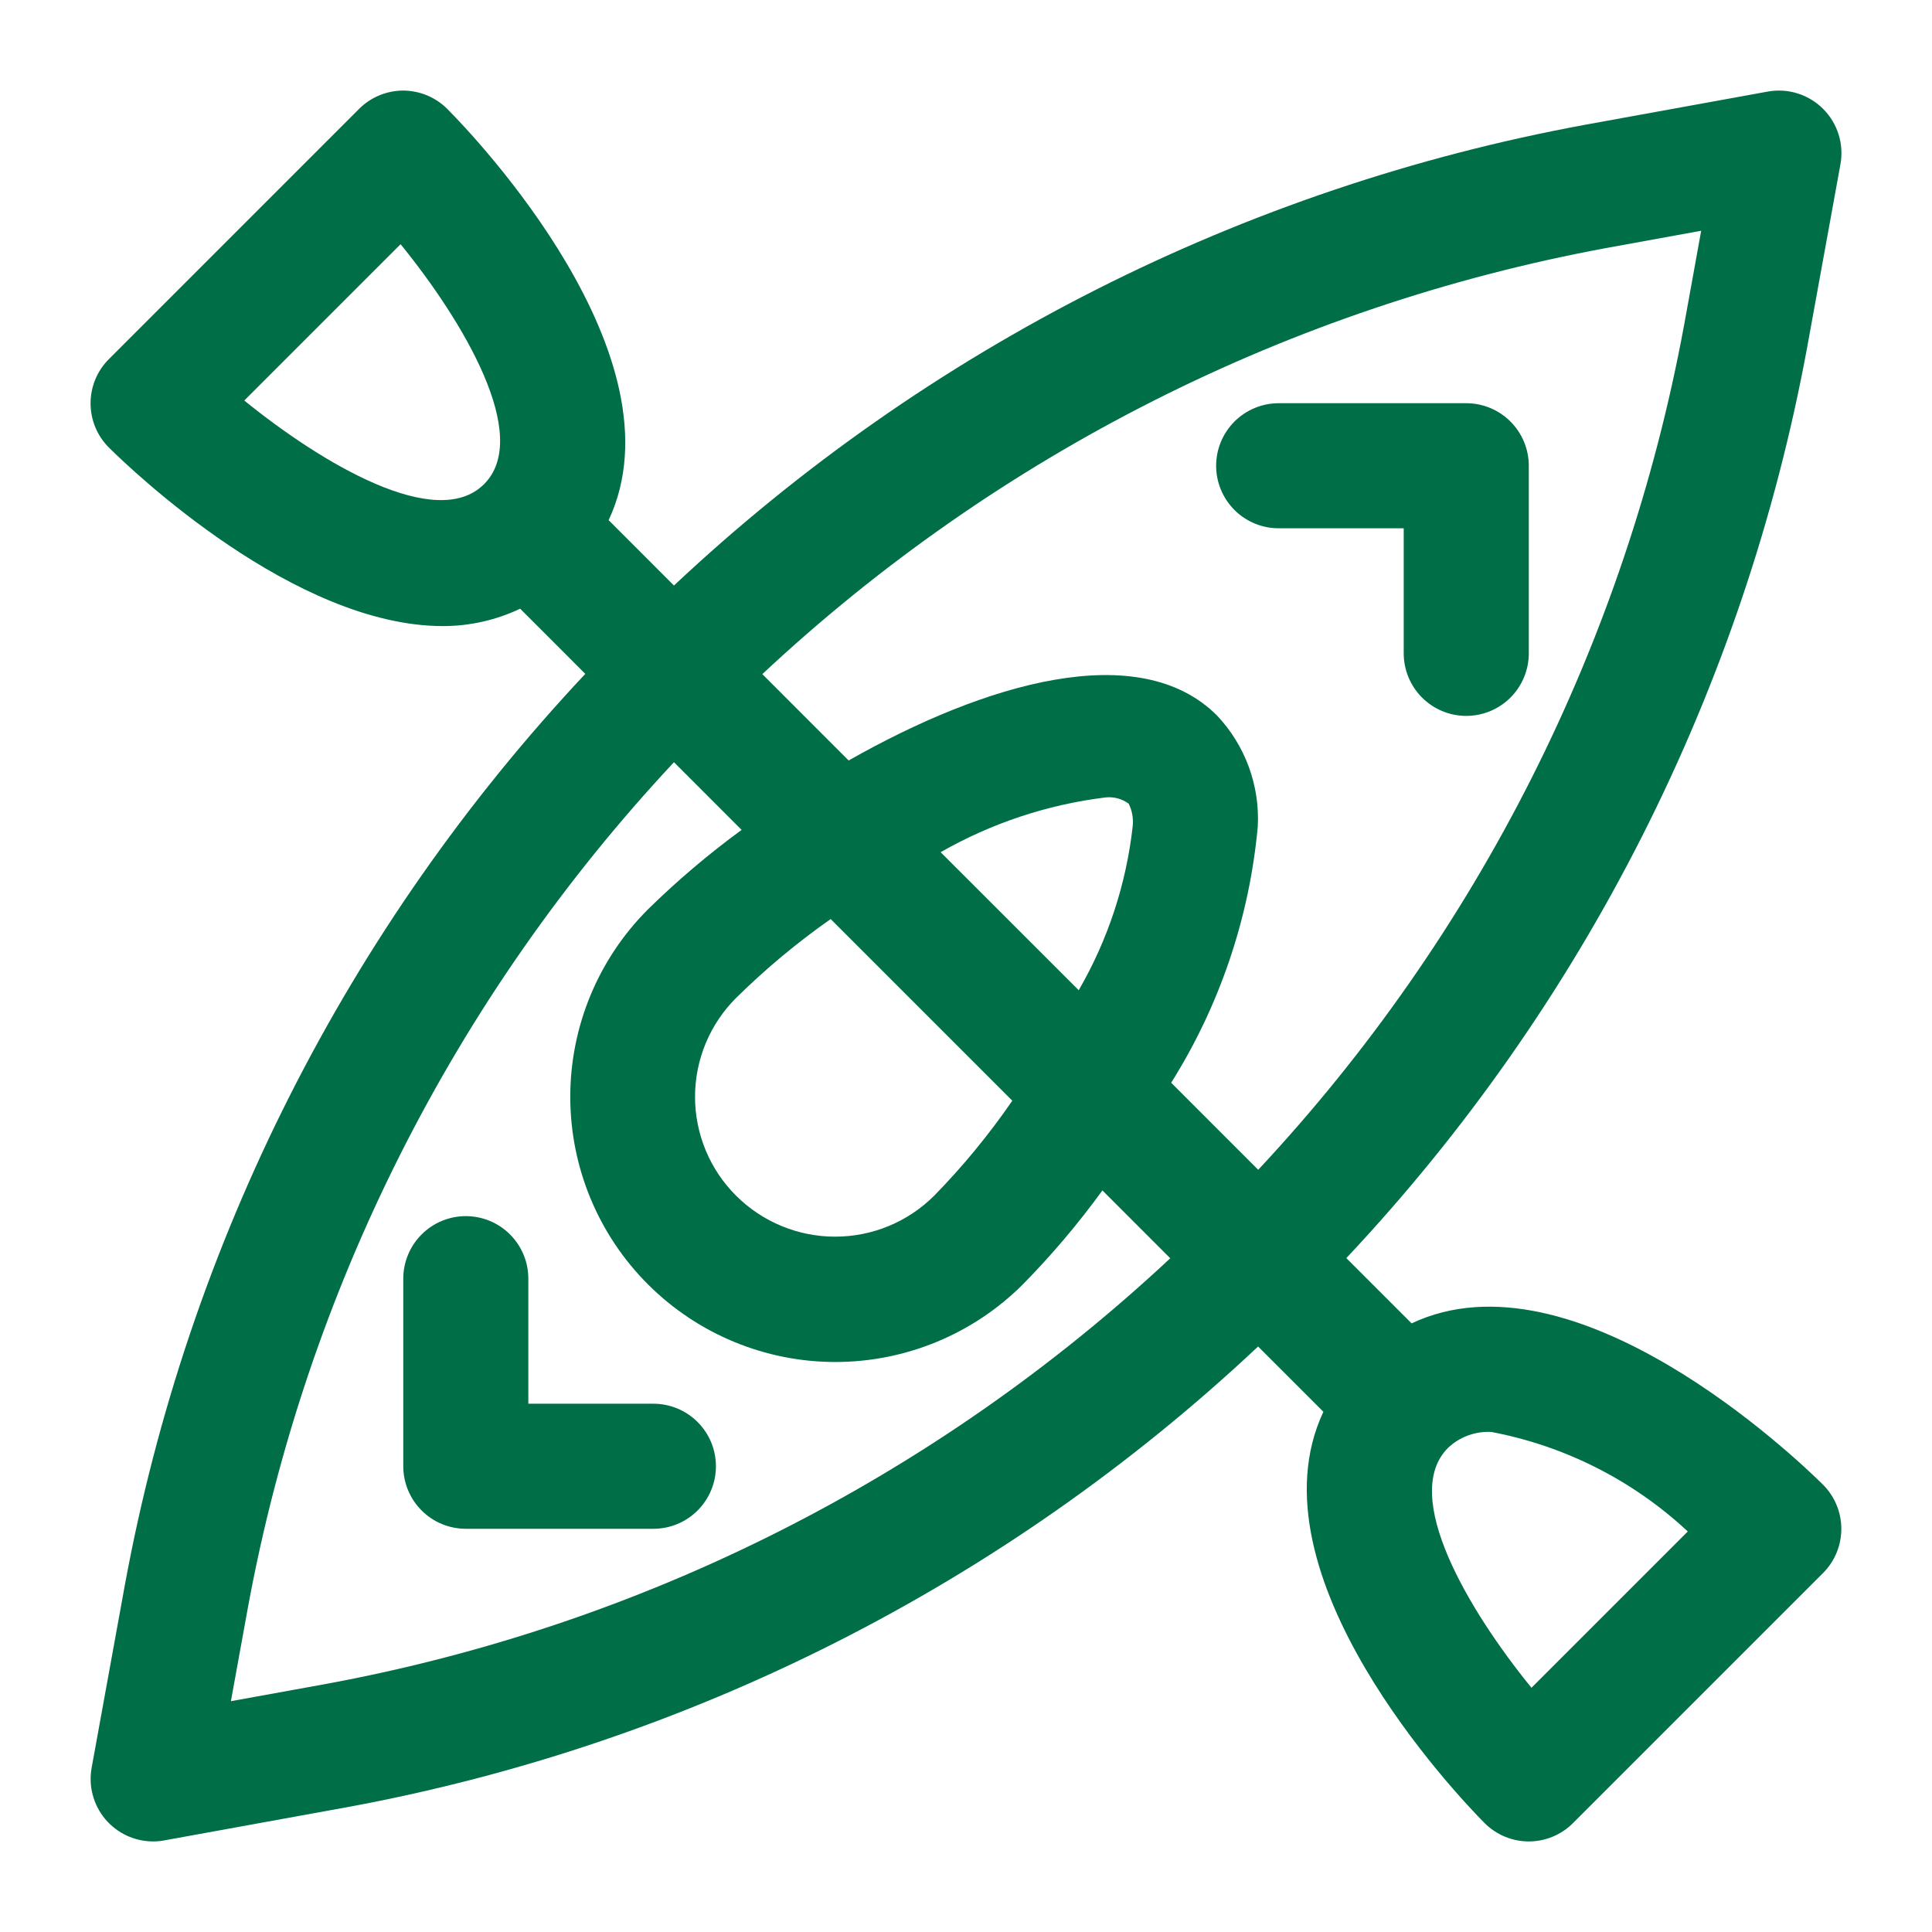
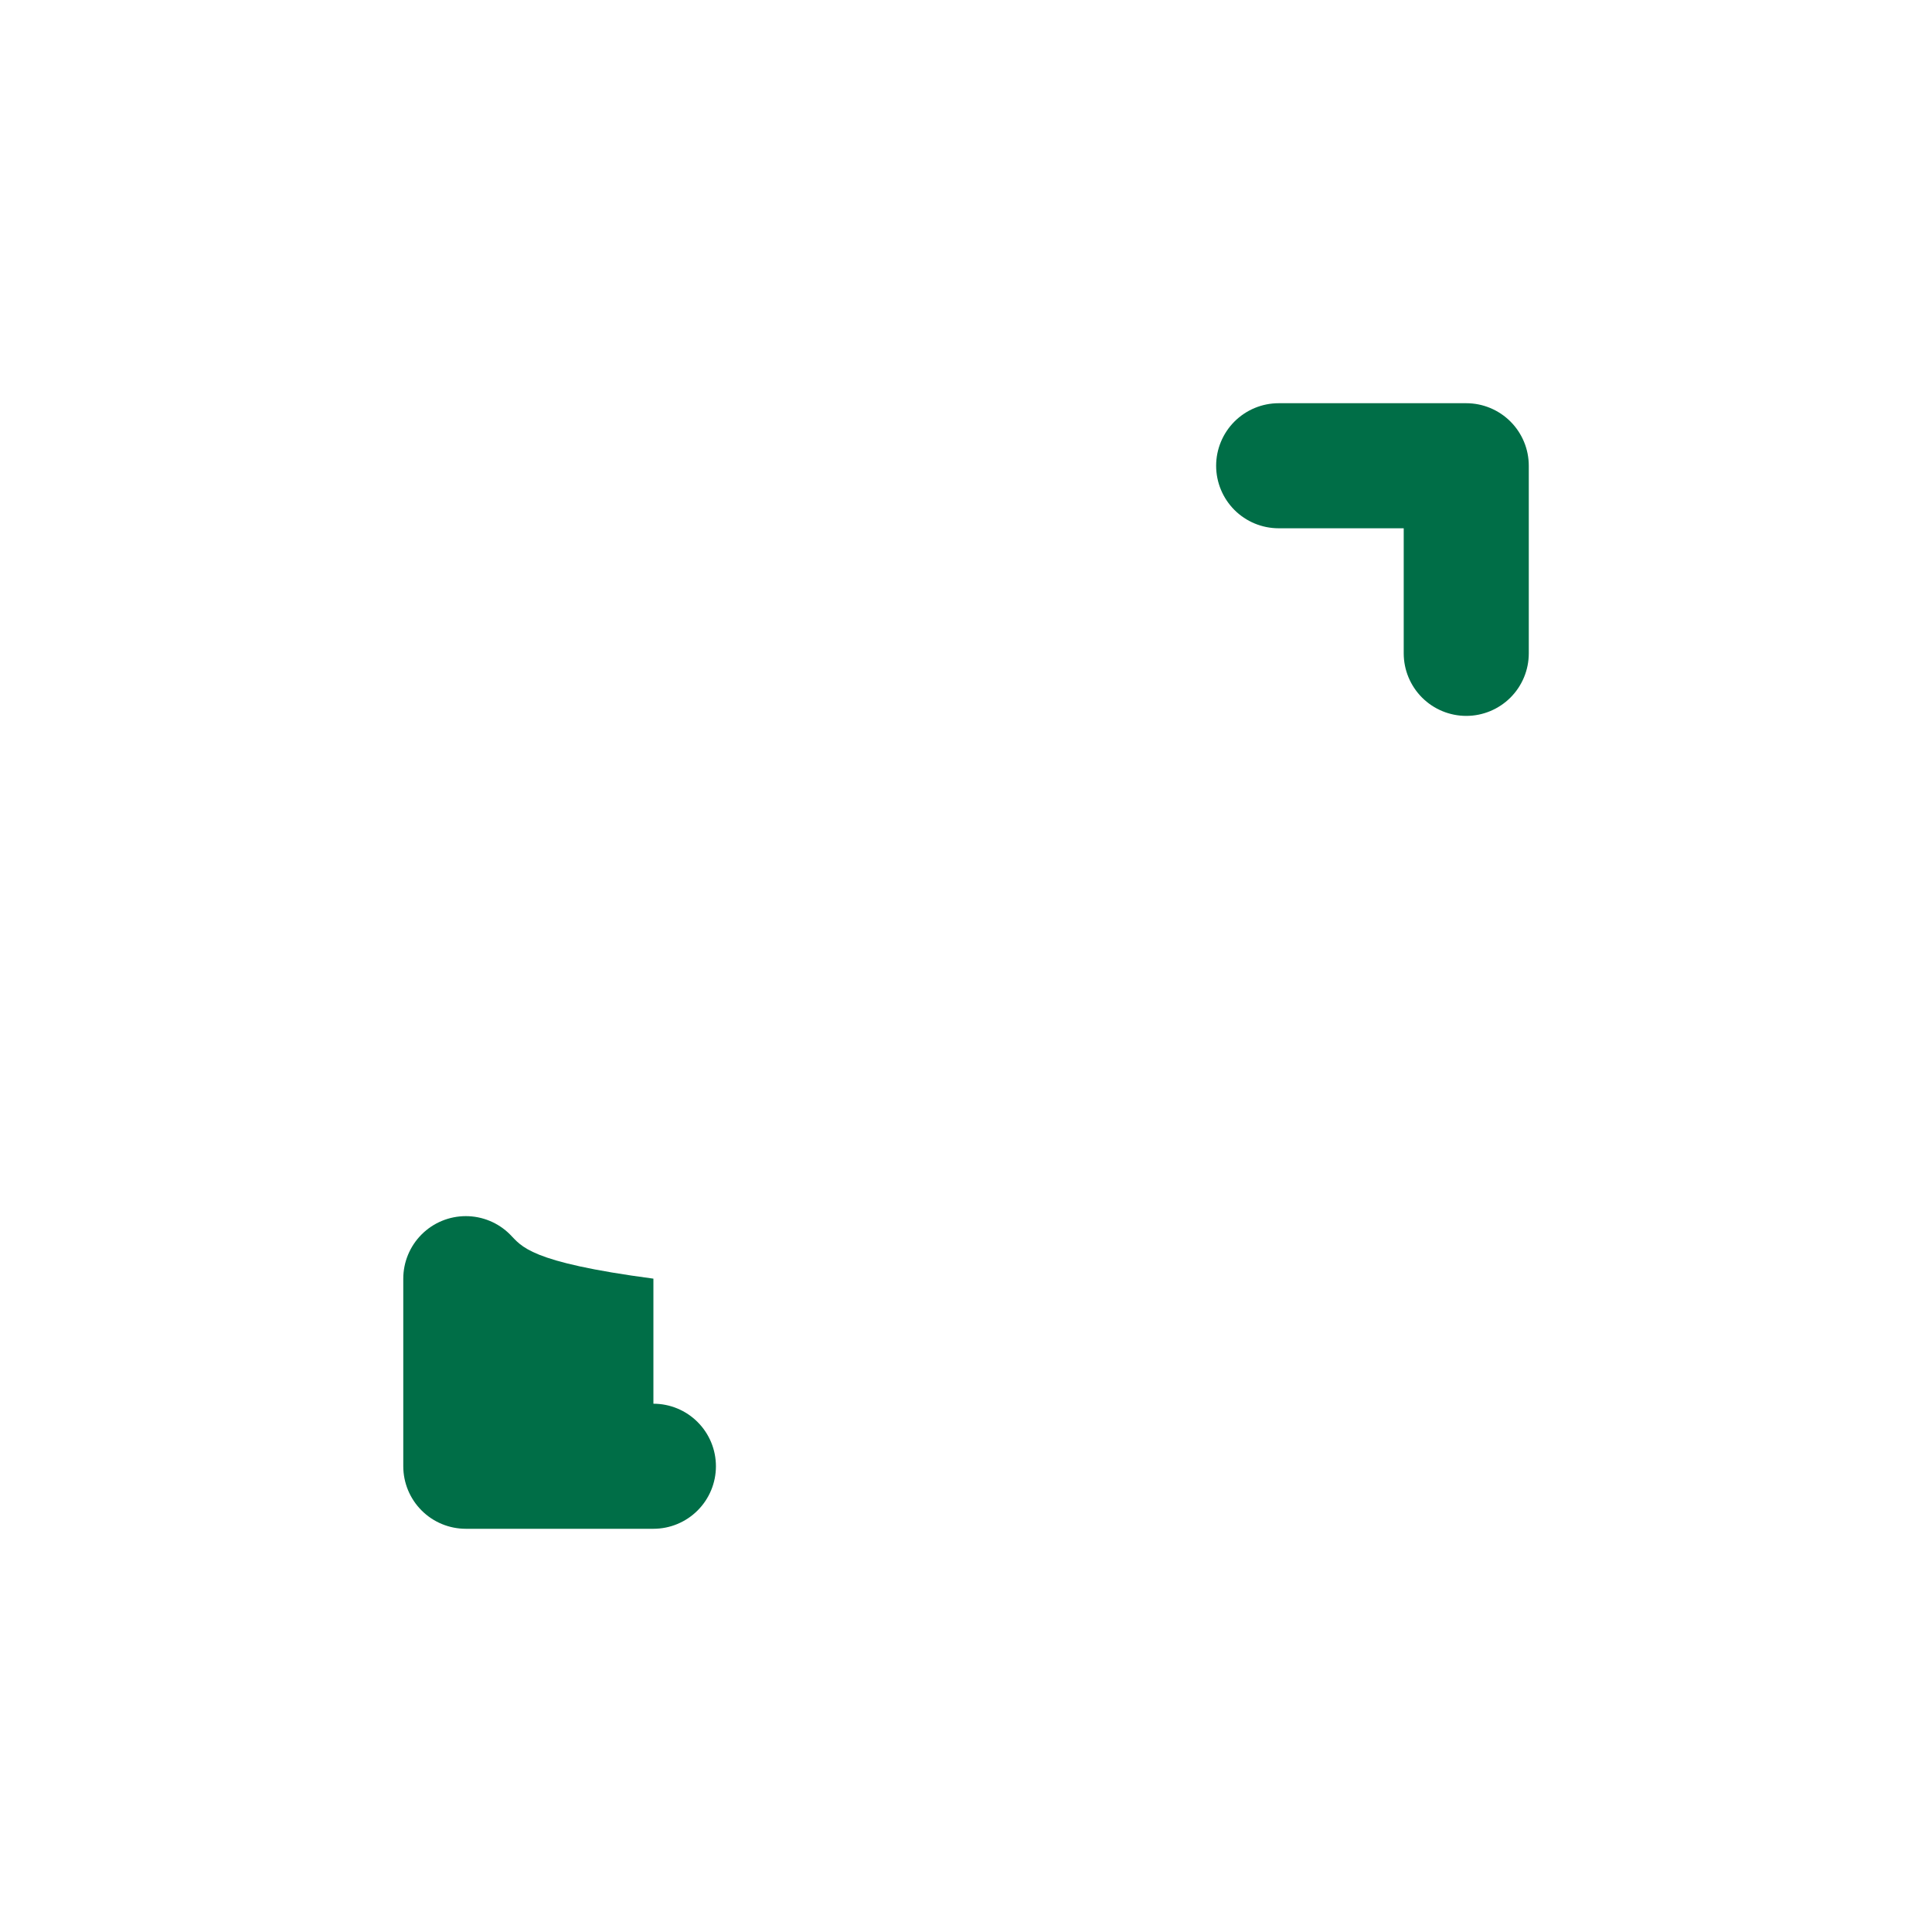
<svg xmlns="http://www.w3.org/2000/svg" width="64" height="64" viewBox="0 0 64 64" fill="none">
-   <path d="M60.378 49.17C59.477 48.279 52.155 41.299 46.761 43.838L44.599 41.676C52.477 33.293 57.776 22.82 59.864 11.508L60.967 5.443C61.026 5.113 61.006 4.774 60.906 4.454C60.806 4.134 60.63 3.844 60.393 3.607C60.157 3.37 59.866 3.194 59.546 3.094C59.226 2.994 58.887 2.974 58.557 3.034L52.493 4.136C41.181 6.222 30.709 11.519 22.326 19.396L20.162 17.231C22.693 11.835 15.723 4.517 14.83 3.622C14.638 3.426 14.409 3.27 14.157 3.164C13.904 3.057 13.633 3.002 13.359 3C12.81 3.001 12.283 3.219 11.895 3.607L3.61 11.893C3.416 12.085 3.263 12.314 3.158 12.566C3.054 12.818 3 13.088 3 13.361C3 13.633 3.054 13.903 3.158 14.155C3.263 14.407 3.416 14.636 3.61 14.828C4.374 15.586 9.763 20.74 14.675 20.74C15.559 20.74 16.432 20.543 17.231 20.164L19.389 22.323C11.515 30.708 6.221 41.182 4.138 52.495L3.036 58.558C2.982 58.856 2.993 59.163 3.071 59.457C3.148 59.75 3.289 60.023 3.483 60.256C3.678 60.489 3.921 60.676 4.196 60.805C4.471 60.933 4.771 61 5.074 61C5.198 61 5.323 60.989 5.445 60.965L11.51 59.863C22.821 57.777 33.293 52.481 41.676 44.605L43.839 46.767C41.308 52.153 48.278 59.484 49.17 60.383C49.363 60.578 49.592 60.733 49.845 60.839C50.098 60.945 50.369 61 50.643 61C51.192 61 51.719 60.782 52.107 60.393L60.393 52.107C60.585 51.914 60.738 51.684 60.841 51.432C60.945 51.179 60.997 50.909 60.996 50.636C60.995 50.363 60.94 50.093 60.833 49.841C60.727 49.59 60.573 49.362 60.378 49.17ZM53.232 8.212L56.354 7.644L55.788 10.768C53.855 21.252 48.959 30.962 41.68 38.751L38.797 35.867C40.408 33.302 41.391 30.392 41.666 27.375C41.701 26.703 41.599 26.031 41.367 25.4C41.135 24.769 40.777 24.191 40.315 23.702C37.735 21.123 32.631 22.625 28.113 25.192L25.253 22.331C33.039 15.048 42.748 10.149 53.232 8.212ZM31.16 28.23C32.843 27.269 34.699 26.652 36.622 26.416C36.895 26.386 37.168 26.46 37.389 26.623C37.503 26.852 37.549 27.109 37.523 27.364C37.31 29.281 36.701 31.133 35.734 32.802L31.16 28.23ZM33.534 36.462C32.763 37.583 31.898 38.636 30.947 39.608C30.076 40.478 28.895 40.966 27.665 40.966C26.434 40.966 25.254 40.478 24.383 39.608C23.952 39.179 23.61 38.668 23.377 38.106C23.144 37.544 23.024 36.942 23.024 36.334C23.024 35.725 23.144 35.123 23.377 34.561C23.61 33.999 23.952 33.488 24.383 33.059C25.353 32.102 26.401 31.228 27.517 30.445L33.534 36.462ZM8.092 13.268L13.27 8.09C15.341 10.636 17.62 14.447 16.038 16.036C14.455 17.625 10.638 15.332 8.092 13.268ZM10.77 55.788L7.649 56.354L8.216 53.232C10.15 42.748 15.046 33.037 22.326 25.249L24.567 27.491C23.469 28.294 22.431 29.175 21.46 30.128C19.814 31.776 18.89 34.01 18.891 36.34C18.893 38.669 19.819 40.903 21.467 42.549C23.116 44.195 25.35 45.119 27.679 45.118C30.009 45.116 32.242 44.19 33.888 42.542C34.841 41.572 35.72 40.534 36.519 39.434L38.766 41.682C30.974 48.963 21.258 53.859 10.77 55.788ZM50.732 55.91C48.661 53.365 46.382 49.553 47.965 47.965C48.155 47.784 48.38 47.644 48.626 47.553C48.872 47.462 49.134 47.422 49.396 47.434C51.836 47.895 54.094 49.039 55.91 50.732L50.732 55.91Z" fill="#006E47" />
-   <path d="M21.645 46.5H17.502V42.357C17.502 41.808 17.284 41.281 16.895 40.893C16.507 40.504 15.98 40.286 15.431 40.286C14.881 40.286 14.354 40.504 13.966 40.893C13.578 41.281 13.359 41.808 13.359 42.357V48.572C13.359 49.121 13.578 49.648 13.966 50.036C14.354 50.425 14.881 50.643 15.431 50.643H21.645C22.194 50.643 22.721 50.425 23.109 50.036C23.498 49.648 23.716 49.121 23.716 48.572C23.716 48.022 23.498 47.495 23.109 47.107C22.721 46.718 22.194 46.5 21.645 46.5Z" fill="#006E47" />
+   <path d="M21.645 46.5V42.357C17.502 41.808 17.284 41.281 16.895 40.893C16.507 40.504 15.98 40.286 15.431 40.286C14.881 40.286 14.354 40.504 13.966 40.893C13.578 41.281 13.359 41.808 13.359 42.357V48.572C13.359 49.121 13.578 49.648 13.966 50.036C14.354 50.425 14.881 50.643 15.431 50.643H21.645C22.194 50.643 22.721 50.425 23.109 50.036C23.498 49.648 23.716 49.121 23.716 48.572C23.716 48.022 23.498 47.495 23.109 47.107C22.721 46.718 22.194 46.5 21.645 46.5Z" fill="#006E47" />
  <path d="M42.358 17.5H46.5V21.643C46.5 22.192 46.719 22.719 47.107 23.108C47.495 23.496 48.022 23.715 48.572 23.715C49.121 23.715 49.648 23.496 50.036 23.108C50.425 22.719 50.643 22.192 50.643 21.643V15.429C50.643 14.88 50.425 14.353 50.036 13.964C49.648 13.576 49.121 13.357 48.572 13.357H42.358C41.808 13.357 41.282 13.576 40.893 13.964C40.505 14.353 40.286 14.88 40.286 15.429C40.286 15.978 40.505 16.505 40.893 16.894C41.282 17.282 41.808 17.5 42.358 17.5Z" fill="#006E47" />
</svg>